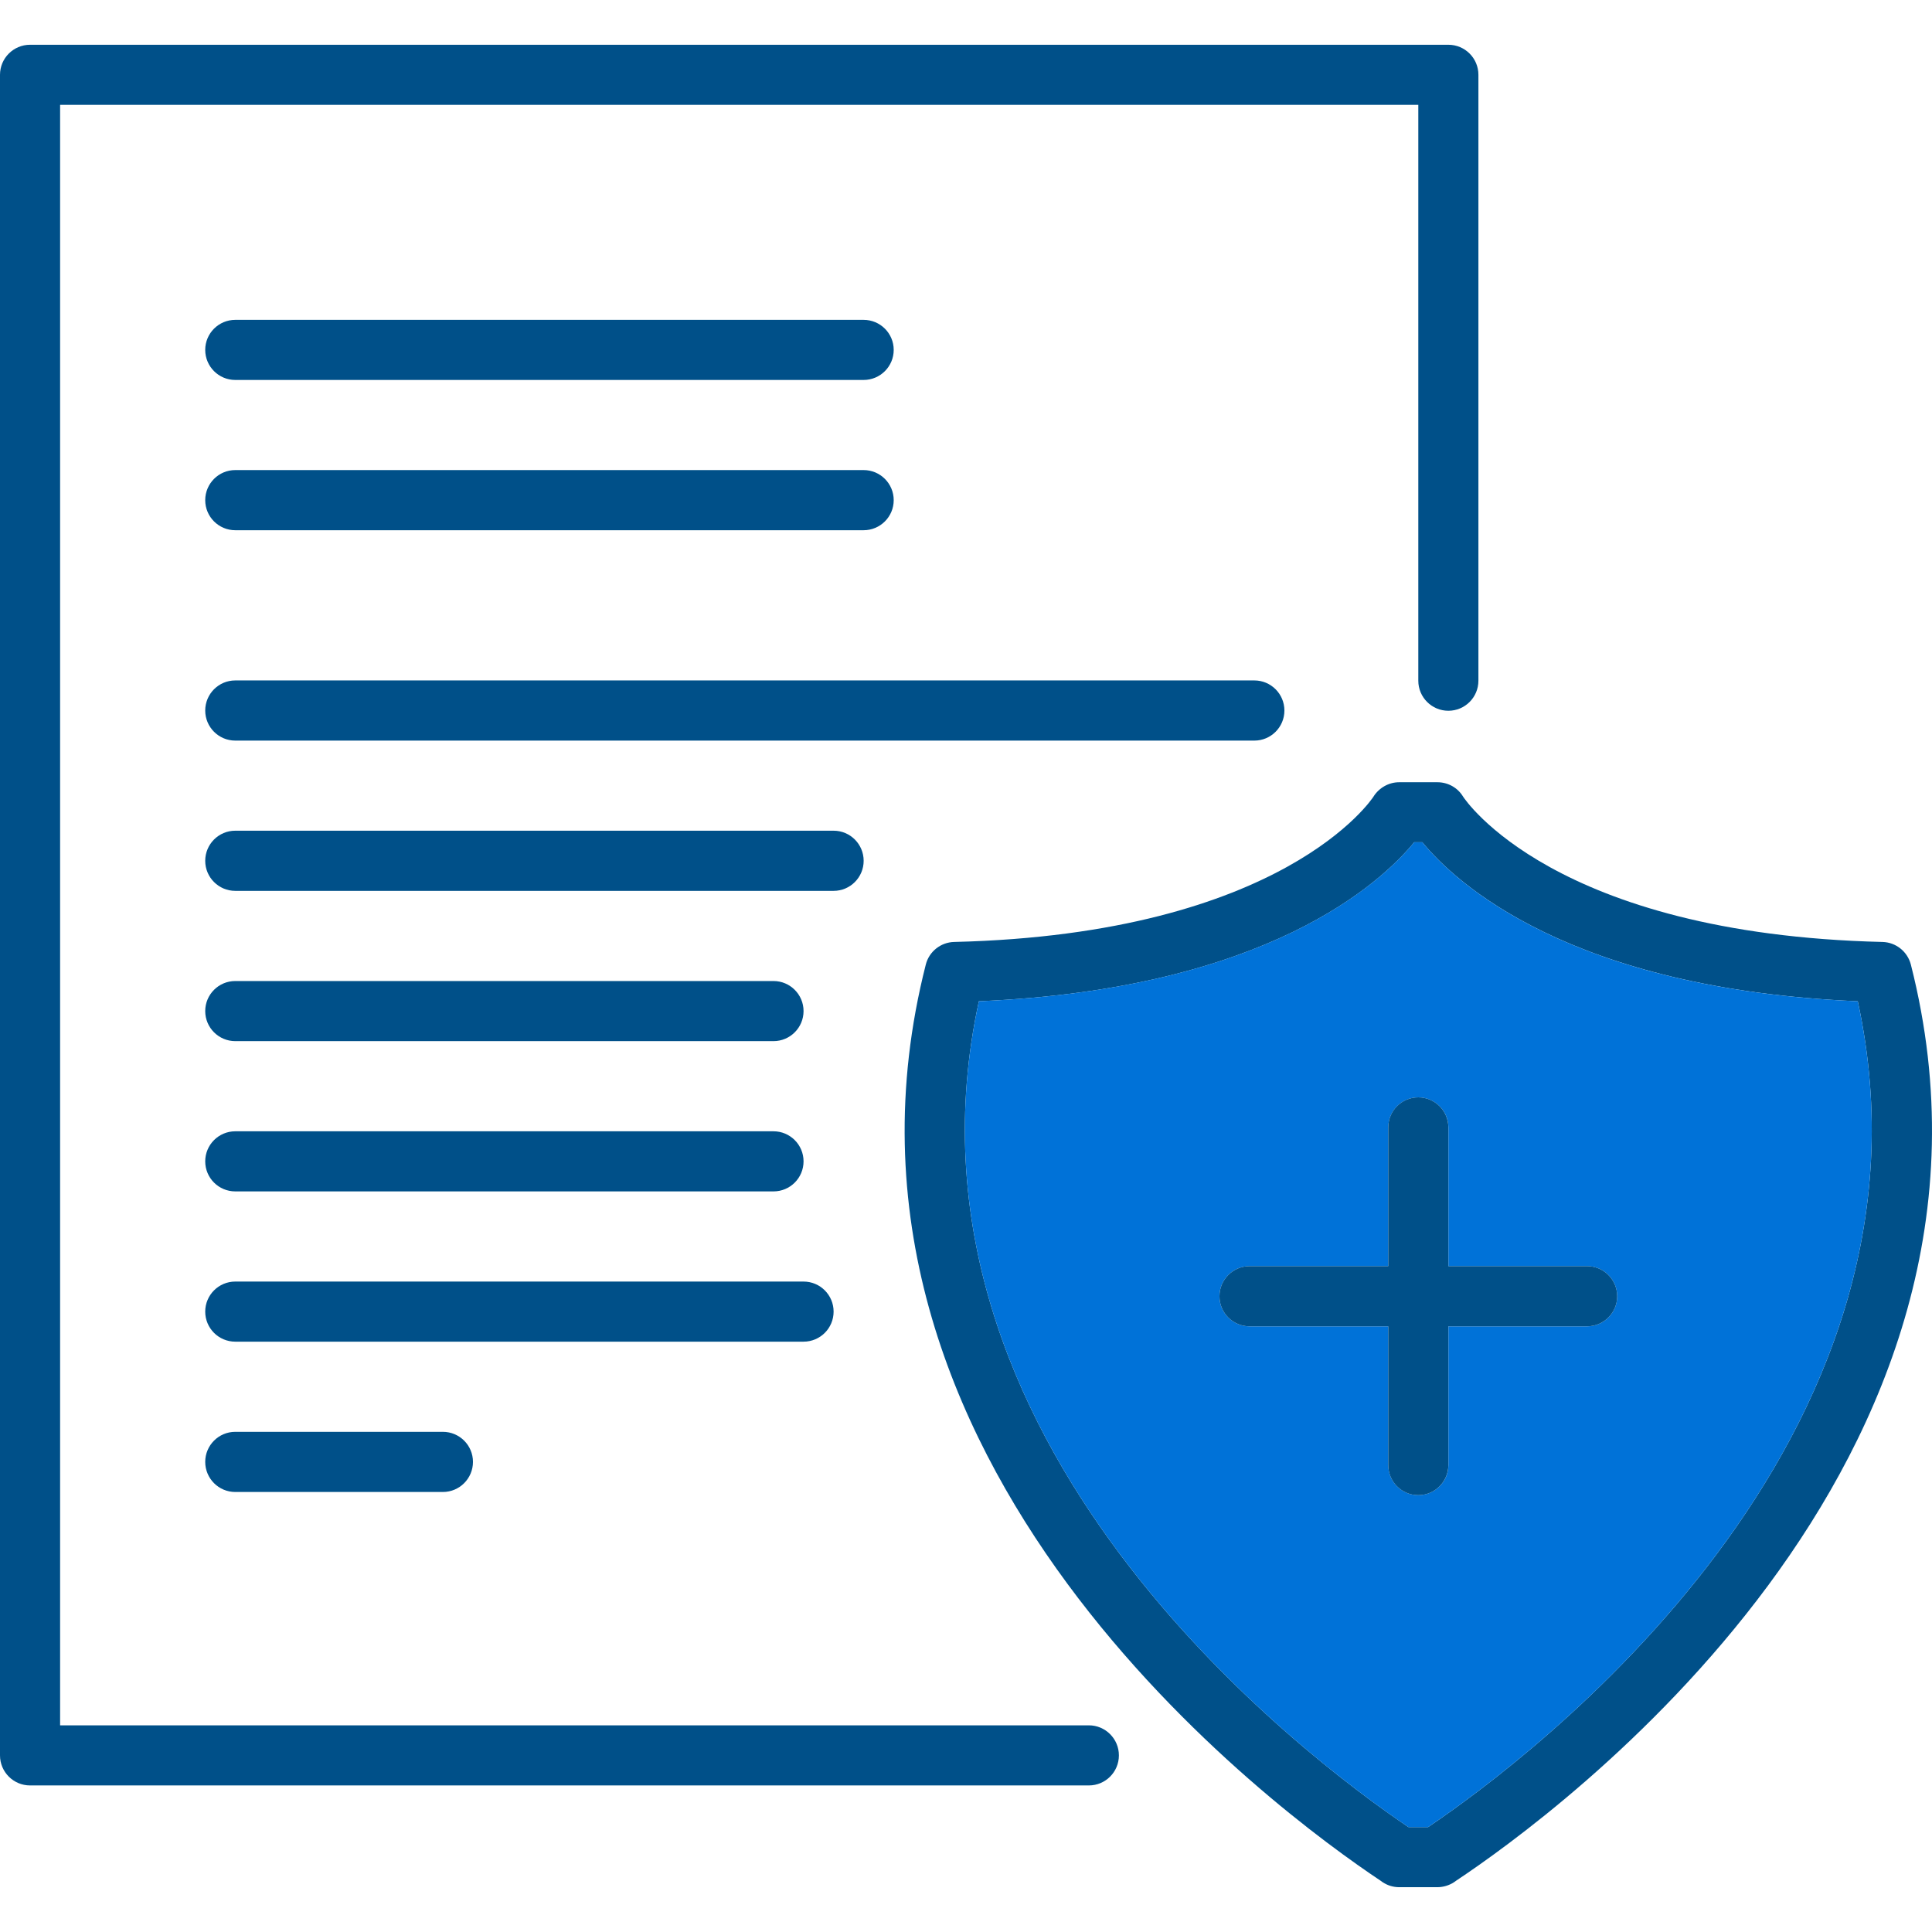
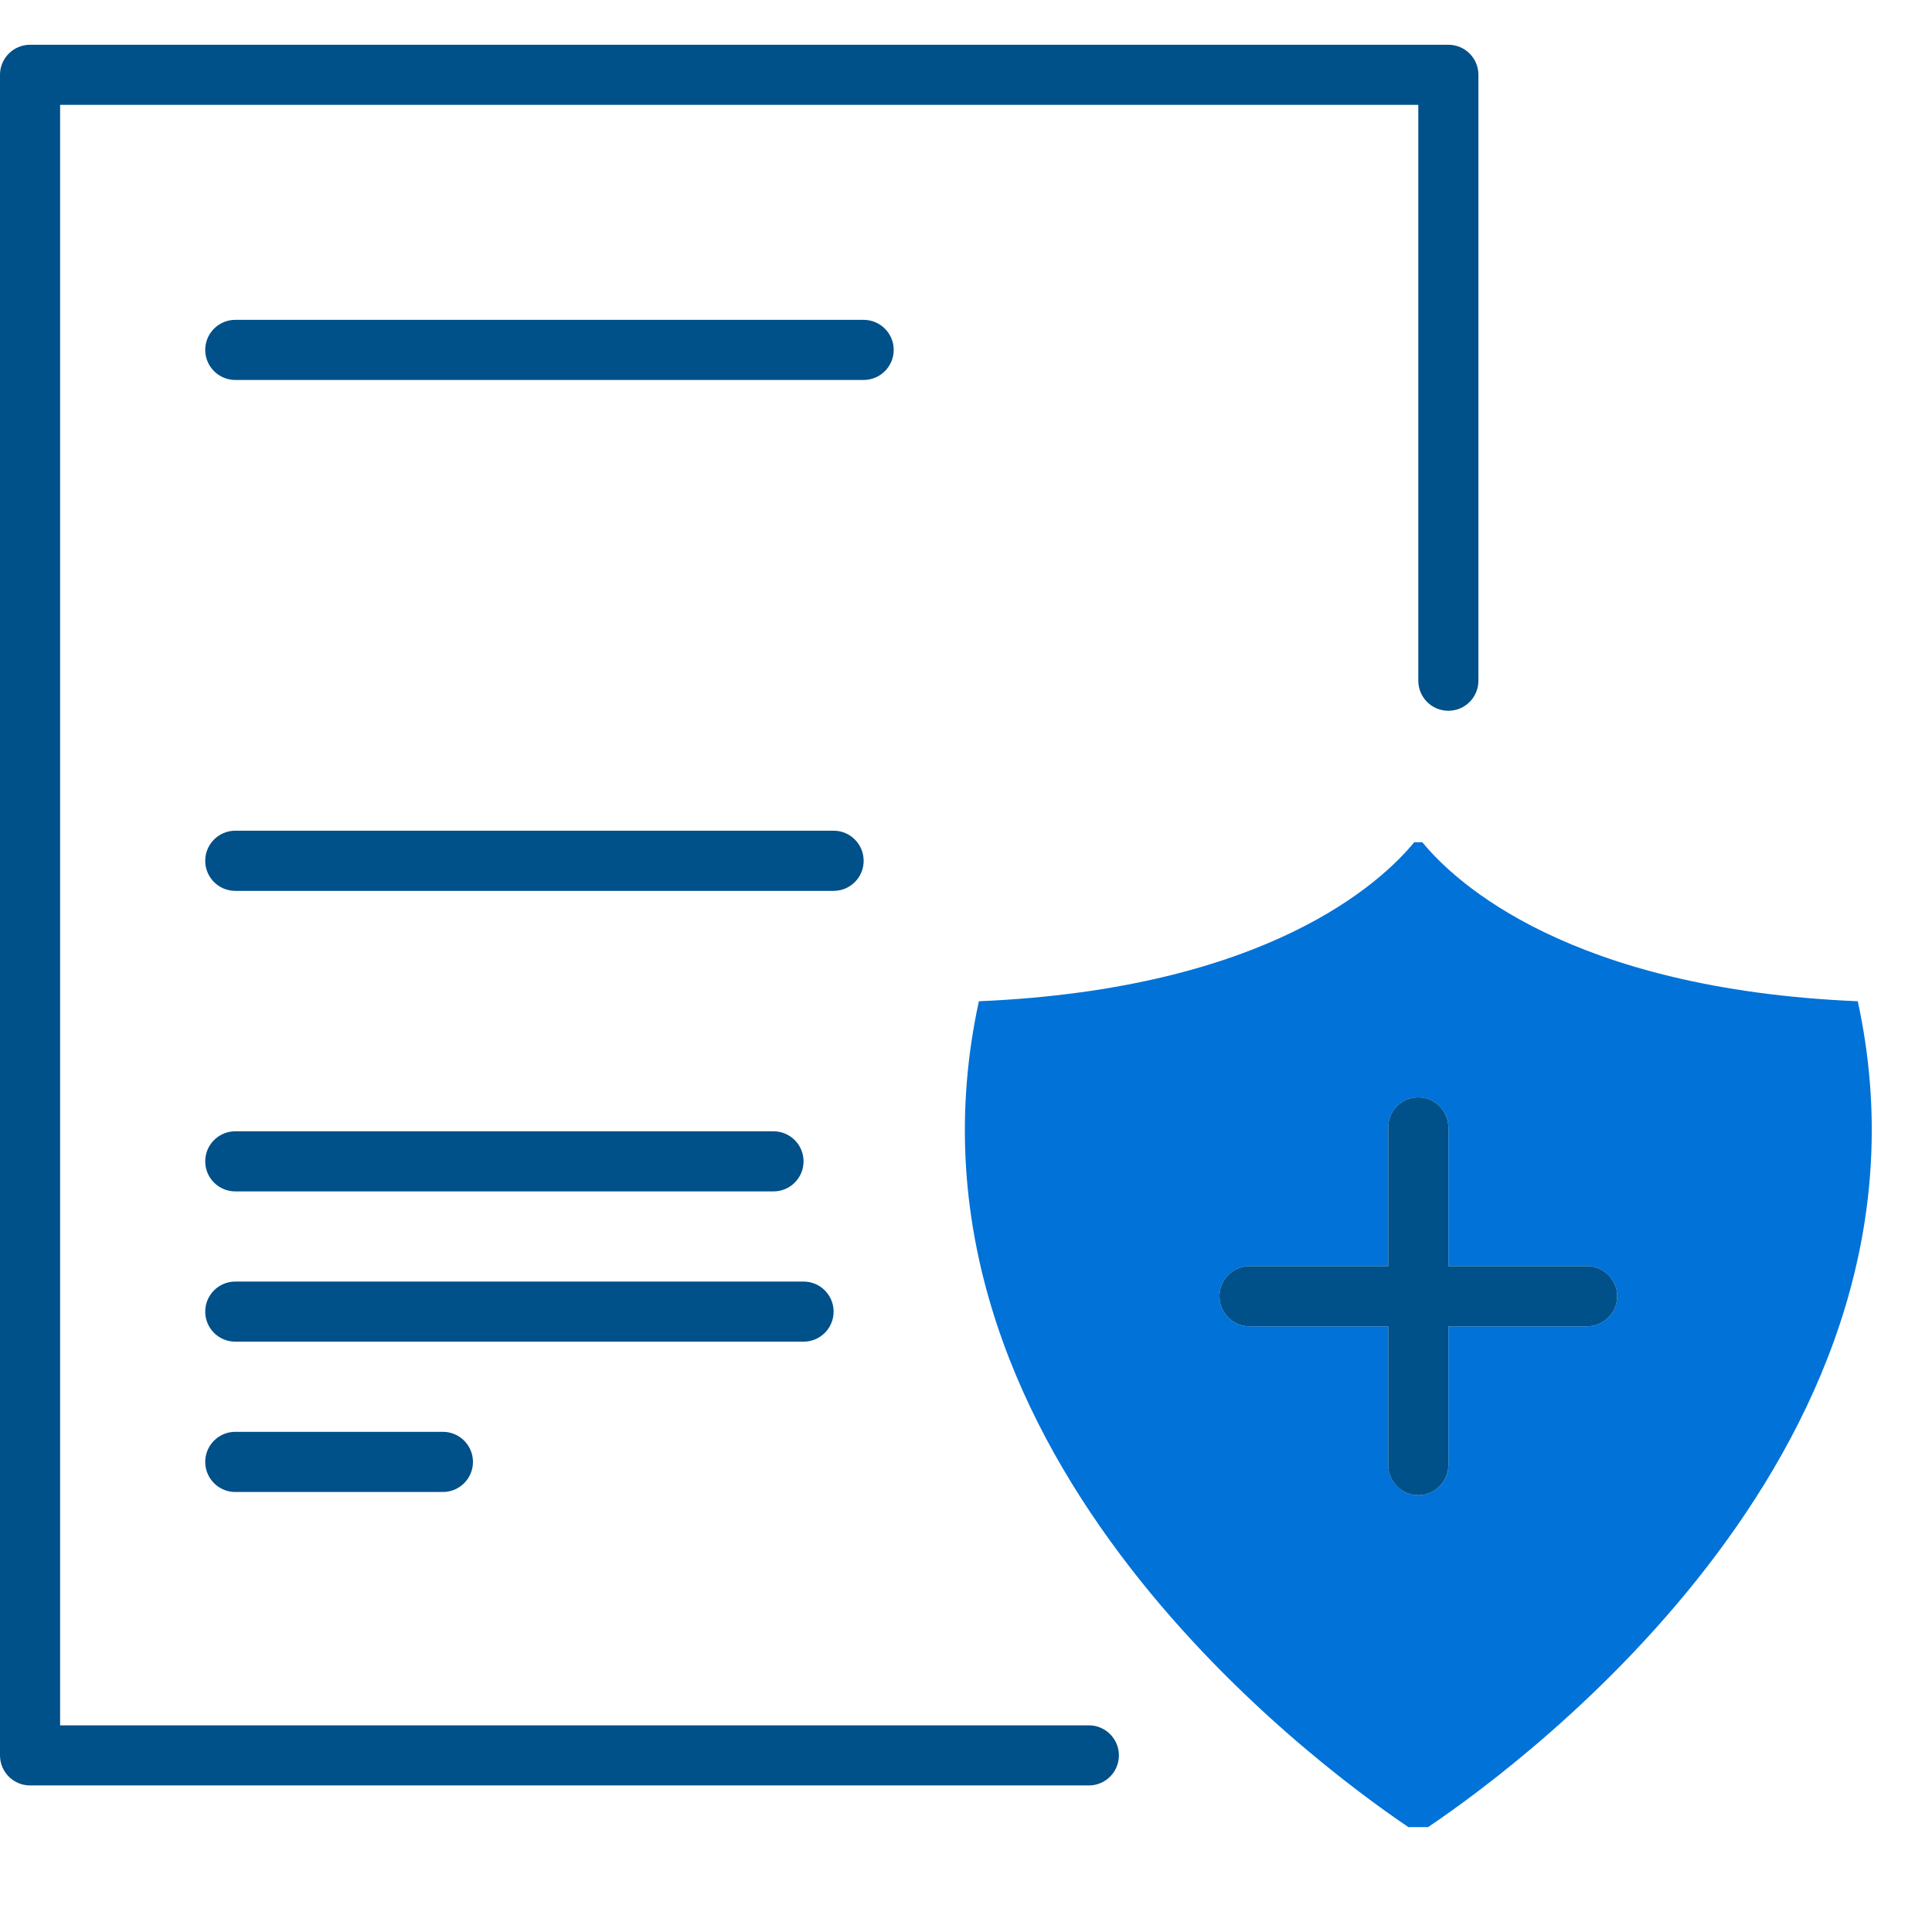
<svg xmlns="http://www.w3.org/2000/svg" width="36" height="36" viewBox="0 0 36 36" fill="none">
  <g clip-path="url(#clip0_808_8289)">
    <path d="M20.289 33.269H0.56C0.251 33.269 0 33.018 0 32.709V1.394C0 1.085 0.251 0.834 0.56 0.834H26.988C27.298 0.834 27.548 1.085 27.548 1.394V12.684C27.548 12.993 27.298 13.244 26.988 13.244C26.679 13.244 26.428 12.993 26.428 12.684V1.954H1.12V32.149H20.289C20.598 32.149 20.849 32.4 20.849 32.709C20.849 33.019 20.598 33.269 20.289 33.269Z" fill="#005089" />
-     <path d="M35.606 17.973C35.543 17.731 35.328 17.558 35.076 17.552C28.948 17.405 27.291 14.887 27.263 14.845C27.162 14.677 26.981 14.576 26.785 14.576H26.07C25.878 14.576 25.695 14.68 25.592 14.845C25.577 14.869 23.927 17.403 17.779 17.552C17.529 17.558 17.312 17.731 17.251 17.973C14.891 27.244 23.815 33.771 25.729 35.047C25.752 35.064 25.775 35.082 25.802 35.095C25.897 35.149 26.002 35.169 26.105 35.165H26.781C26.875 35.165 26.968 35.142 27.056 35.095C27.084 35.08 27.111 35.061 27.136 35.042C28.966 33.827 37.975 27.284 35.606 17.973ZM26.611 34.045H26.244C24.357 32.771 16.453 26.872 18.24 18.657C23.616 18.429 25.741 16.44 26.352 15.694H26.503C27.114 16.439 29.241 18.428 34.617 18.657C36.402 26.872 28.499 32.771 26.611 34.045Z" fill="#005089" />
    <path d="M34.617 18.657C29.24 18.429 27.114 16.44 26.503 15.694H26.352C25.741 16.439 23.616 18.428 18.24 18.657C16.453 26.872 24.357 32.771 26.243 34.045H26.611C28.499 32.771 36.402 26.872 34.617 18.657ZM29.574 24.714H26.989V27.299C26.989 27.608 26.737 27.86 26.428 27.86C26.118 27.86 25.868 27.608 25.868 27.299V24.714H23.283C22.974 24.714 22.723 24.463 22.723 24.154C22.723 23.845 22.974 23.593 23.283 23.593H25.868V21.008C25.868 20.7 26.118 20.448 26.428 20.448C26.737 20.448 26.989 20.7 26.989 21.008V23.593H29.574C29.883 23.593 30.134 23.845 30.134 24.154C30.134 24.463 29.882 24.714 29.574 24.714Z" fill="#0072D8" />
    <path d="M26.988 21.008V27.299C26.988 27.608 26.737 27.86 26.428 27.86C26.117 27.86 25.868 27.608 25.868 27.299V21.008C25.868 20.699 26.117 20.448 26.428 20.448C26.737 20.448 26.988 20.699 26.988 21.008Z" fill="#005089" />
    <path d="M30.134 24.154C30.134 24.463 29.882 24.714 29.573 24.714H23.283C22.974 24.714 22.723 24.463 22.723 24.154C22.723 23.845 22.974 23.593 23.283 23.593H29.574C29.882 23.593 30.134 23.845 30.134 24.154Z" fill="#005089" />
    <path d="M16.092 7.08H4.384C4.075 7.08 3.824 6.829 3.824 6.52C3.824 6.211 4.075 5.96 4.384 5.96H16.092C16.402 5.96 16.653 6.211 16.653 6.52C16.653 6.829 16.402 7.08 16.092 7.08Z" fill="#005089" />
-     <path d="M16.092 9.88H4.384C4.075 9.88 3.824 9.629 3.824 9.32C3.824 9.01 4.075 8.759 4.384 8.759H16.092C16.402 8.759 16.653 9.01 16.653 9.32C16.653 9.629 16.402 9.88 16.092 9.88Z" fill="#005089" />
-     <path d="M23.373 13.8H4.384C4.075 13.8 3.824 13.549 3.824 13.24C3.824 12.93 4.075 12.679 4.384 12.679H23.373C23.682 12.679 23.933 12.93 23.933 13.24C23.933 13.549 23.682 13.8 23.373 13.8Z" fill="#005089" />
    <path d="M15.533 16.6H4.384C4.075 16.6 3.824 16.349 3.824 16.04C3.824 15.73 4.075 15.479 4.384 15.479H15.533C15.842 15.479 16.093 15.73 16.093 16.04C16.093 16.349 15.842 16.6 15.533 16.6Z" fill="#005089" />
-     <path d="M14.413 19.4H4.384C4.075 19.4 3.824 19.149 3.824 18.84C3.824 18.531 4.075 18.28 4.384 18.28H14.413C14.722 18.28 14.973 18.531 14.973 18.84C14.973 19.149 14.722 19.4 14.413 19.4Z" fill="#005089" />
    <path d="M14.413 22.2H4.384C4.075 22.2 3.824 21.95 3.824 21.64C3.824 21.331 4.075 21.08 4.384 21.08H14.413C14.722 21.08 14.973 21.331 14.973 21.64C14.973 21.95 14.722 22.2 14.413 22.2Z" fill="#005089" />
    <path d="M14.973 25H4.384C4.075 25 3.824 24.75 3.824 24.44C3.824 24.131 4.075 23.88 4.384 23.88H14.973C15.282 23.88 15.533 24.131 15.533 24.44C15.533 24.75 15.282 25 14.973 25Z" fill="#005089" />
    <path d="M8.252 27.801H4.384C4.075 27.801 3.824 27.55 3.824 27.24C3.824 26.931 4.075 26.68 4.384 26.68H8.252C8.562 26.68 8.813 26.931 8.813 27.24C8.813 27.55 8.562 27.801 8.252 27.801Z" fill="#005089" />
  </g>
  <defs>
    <clipPath id="clip0_808_8289">
      <rect width="36" height="36" fill="white" />
    </clipPath>
  </defs>
</svg>